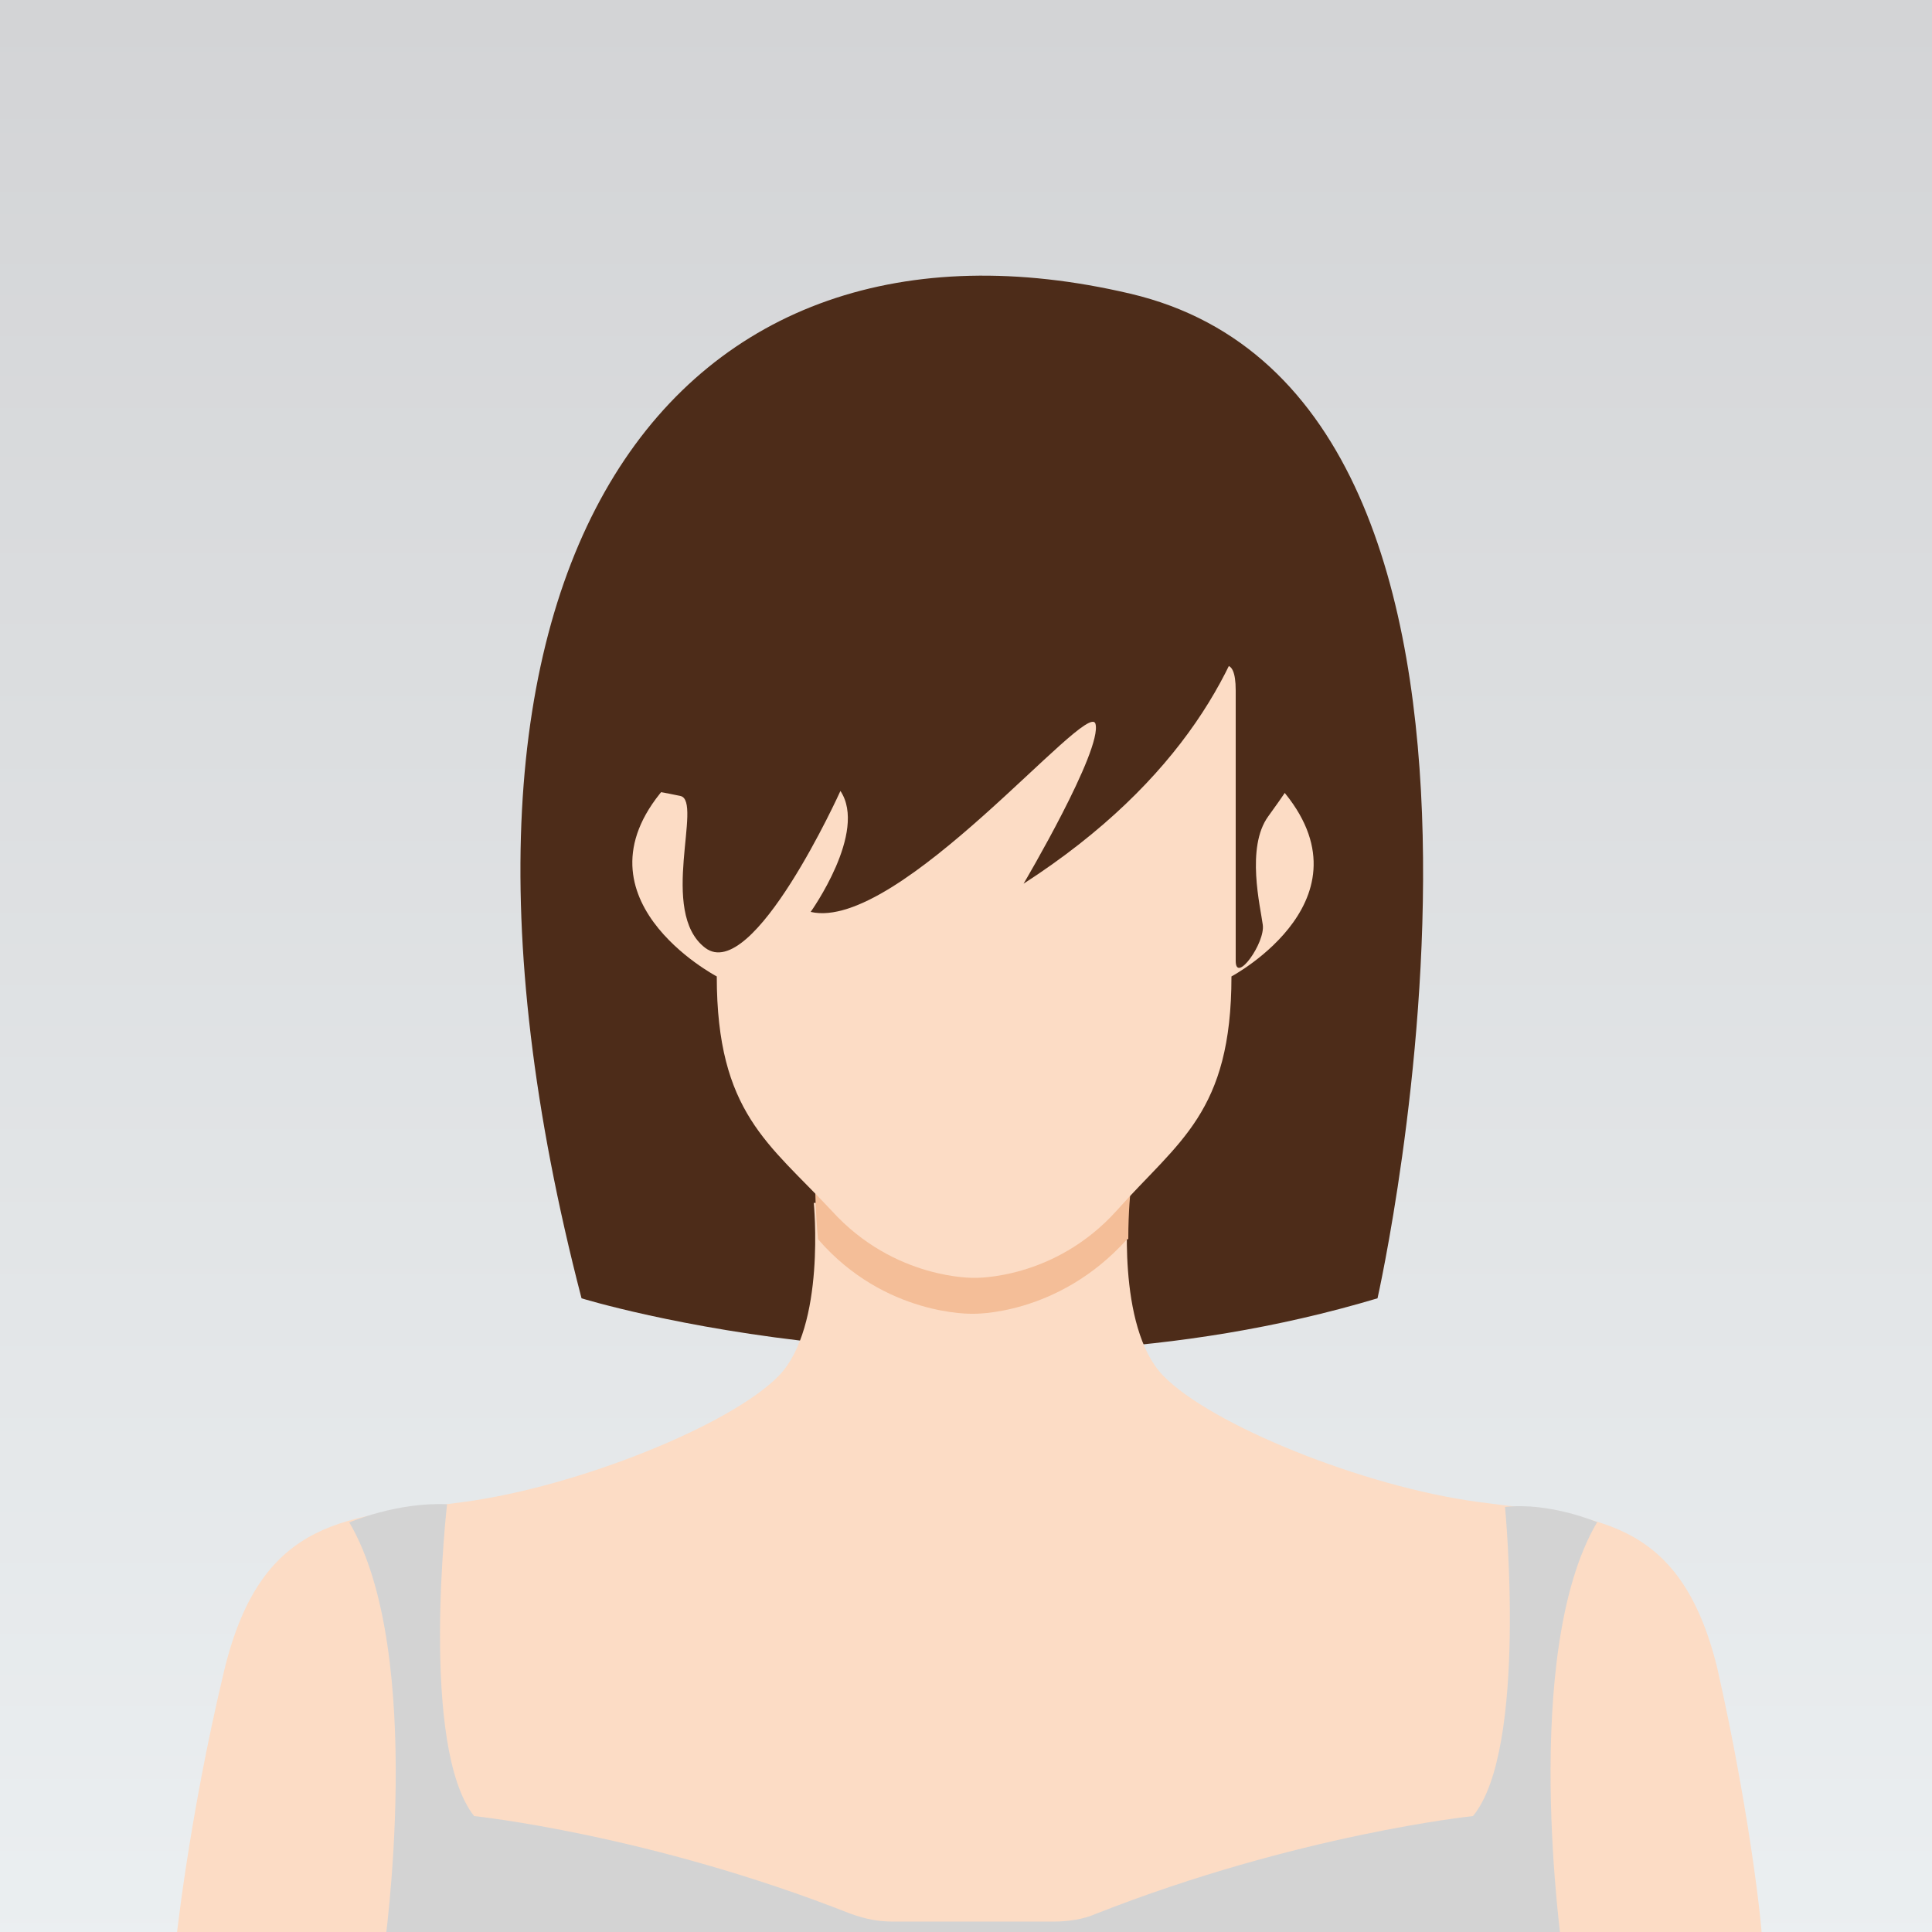
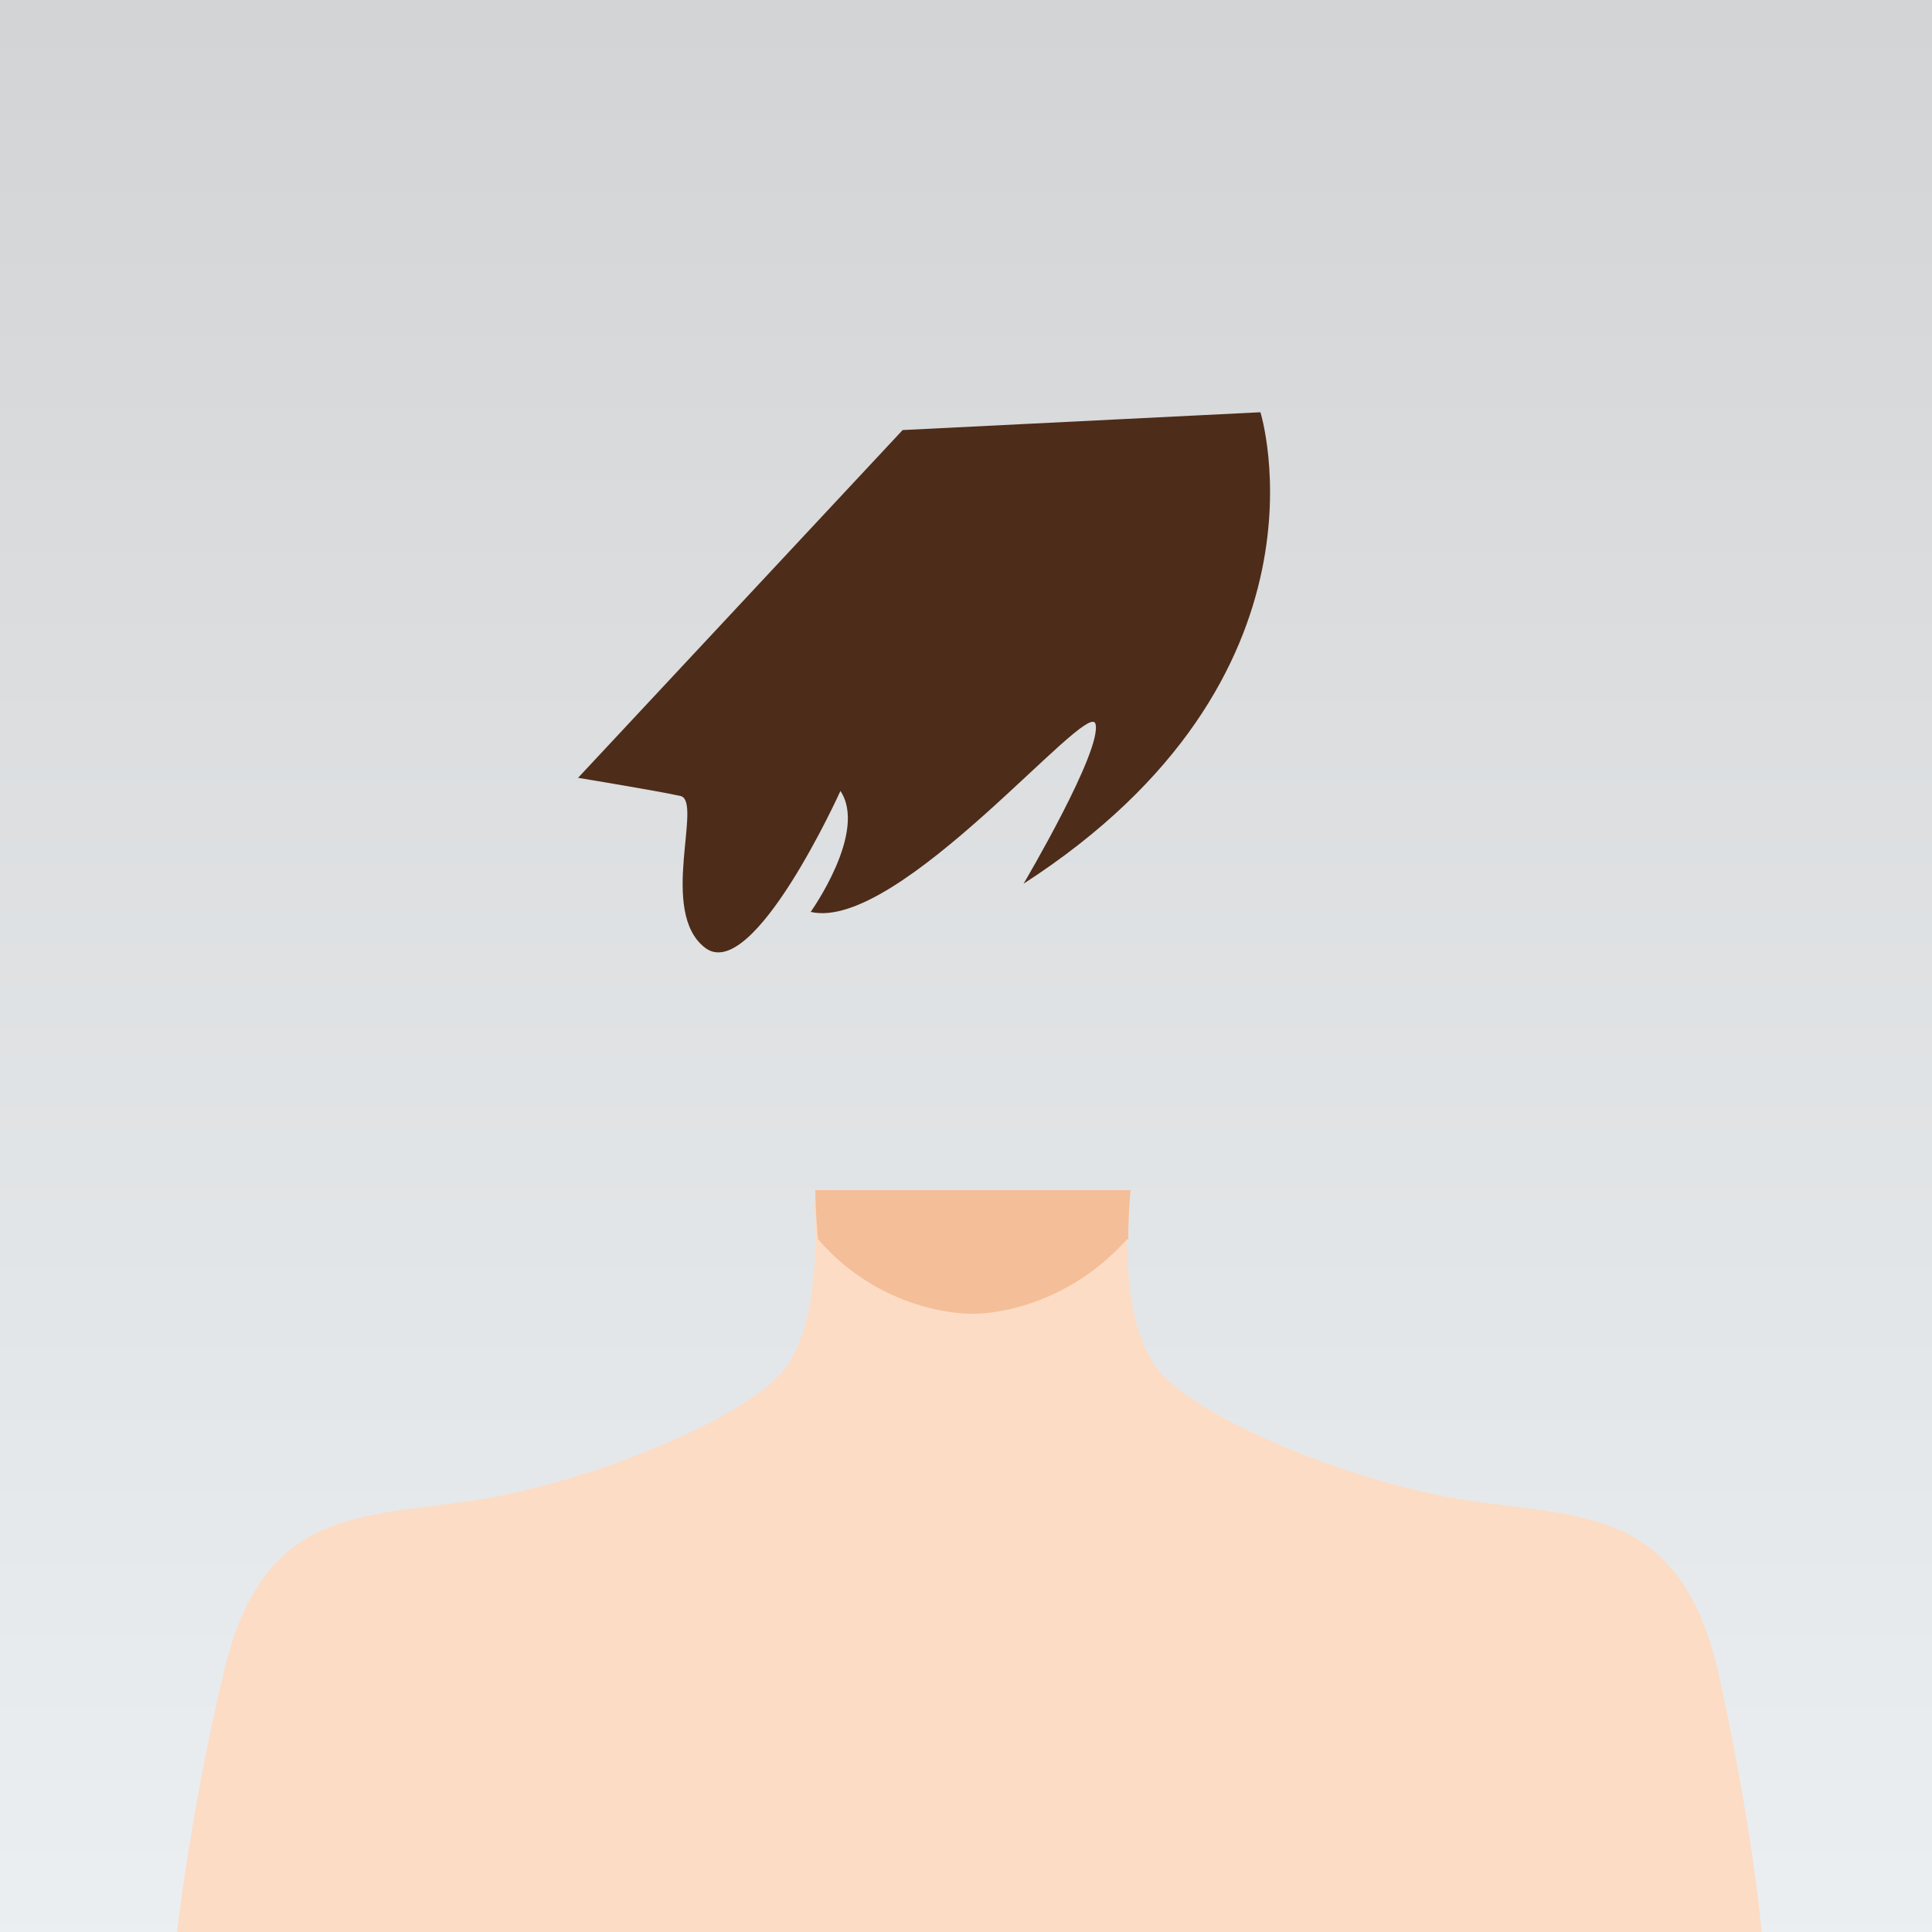
<svg xmlns="http://www.w3.org/2000/svg" viewBox="0 0 50 50">
  <rect x="0" y="0" width="50" height="50" fill="#808080" stroke="none" />
  <defs>
    <linearGradient x1="50%" y1="0%" x2="50%" y2="100%" id="a">
      <stop stop-color="#D3D4D6" offset="0%" />
      <stop stop-color="#EBEFF1" offset="100%" />
    </linearGradient>
  </defs>
  <g fill="none" fill-rule="evenodd">
    <path fill="url(#a)" d="M0 0h50v51H0z" />
    <g fill-rule="nonzero">
-       <path d="M15.05 33.6s10.14 3.13 20.6 0c0 0 5.25-23.27-6.4-26-11.62-2.73-19.24 6.6-14.2 26z" fill="#4D2C19" />
      <path d="M44.45 43.2c-.97-4-3.23-3.93-6.2-4.33-2.98-.4-6.92-2-8.15-3.27-1.22-1.27-.9-4.47-.9-4.47h-8.14s.32 3.2-.9 4.47c-1.23 1.27-5.18 2.87-8.15 3.27-2.96.4-5.22.33-6.2 4.33-.96 4-1.28 7.27-1.28 7.27H45.6c.08 0-.25-3.27-1.15-7.27z" fill="#FCDCC5" />
      <path d="M29.2 32.07c0-.74.06-1.27.06-1.27H21.1s0 .53.07 1.27c1.73 2 4 1.93 4 1.93s2.2.07 4-1.93z" fill="#F4BE98" />
-       <path d="M33 20.27c-1.02-1.14 1.18-4.47-.12-5.4-2.13-1.47-7.7-.2-7.7-.2s-5.16 2.66-7.87 5.6c-2.7 2.93 1.24 5 1.24 5 0 3.53 1.36 4.33 2.97 6.06 1.63 1.8 3.7 1.74 3.7 1.74s2.06.06 3.68-1.74c1.6-1.8 2.97-2.53 2.97-6.06 0 0 3.88-2.07 1.16-5z" fill="#FCDCC5" />
      <path d="M32.62 10.67s2.14 6.86-6.13 12.2c0 0 2.05-3.47 1.86-4.14-.2-.66-5.1 5.4-7.37 4.87 0 0 1.48-2.07.77-3.13 0 0-2.26 5-3.5 4.06-1.22-.93-.05-3.8-.64-3.93-.58-.13-2.65-.47-2.65-.47l8.4-9 9.24-.46z" fill="#4D2C19" />
-       <path d="M31.53 17.33s.45-.46.45.54v7c0 .6.77-.47.7-.94-.06-.46-.44-2 .14-2.8.58-.8 2.45-3.4 1.6-4.53-.76-1.2-1.92-4.73-2.96-3.6-.97 1.13.07 4.33.07 4.33z" fill="#4D2C19" />
-       <path d="M41.35 39.4s-1.23-.53-2.4-.4c0 0 .6 6.27-.83 8 0 0-4.53.47-9.76 2.53-.32.14-.7.2-1.1.2h-4.14c-.4 0-.7-.06-1.1-.2C16.8 47.47 12.27 47 12.27 47c-1.42-1.8-.7-8.07-.7-8.07-1.3-.06-2.53.47-2.53.47 2 3.4.9 11.07.9 11.07H40.43s-1.1-7.67.9-11.07z" fill="#D3D3D3" />
    </g>
  </g>
</svg>